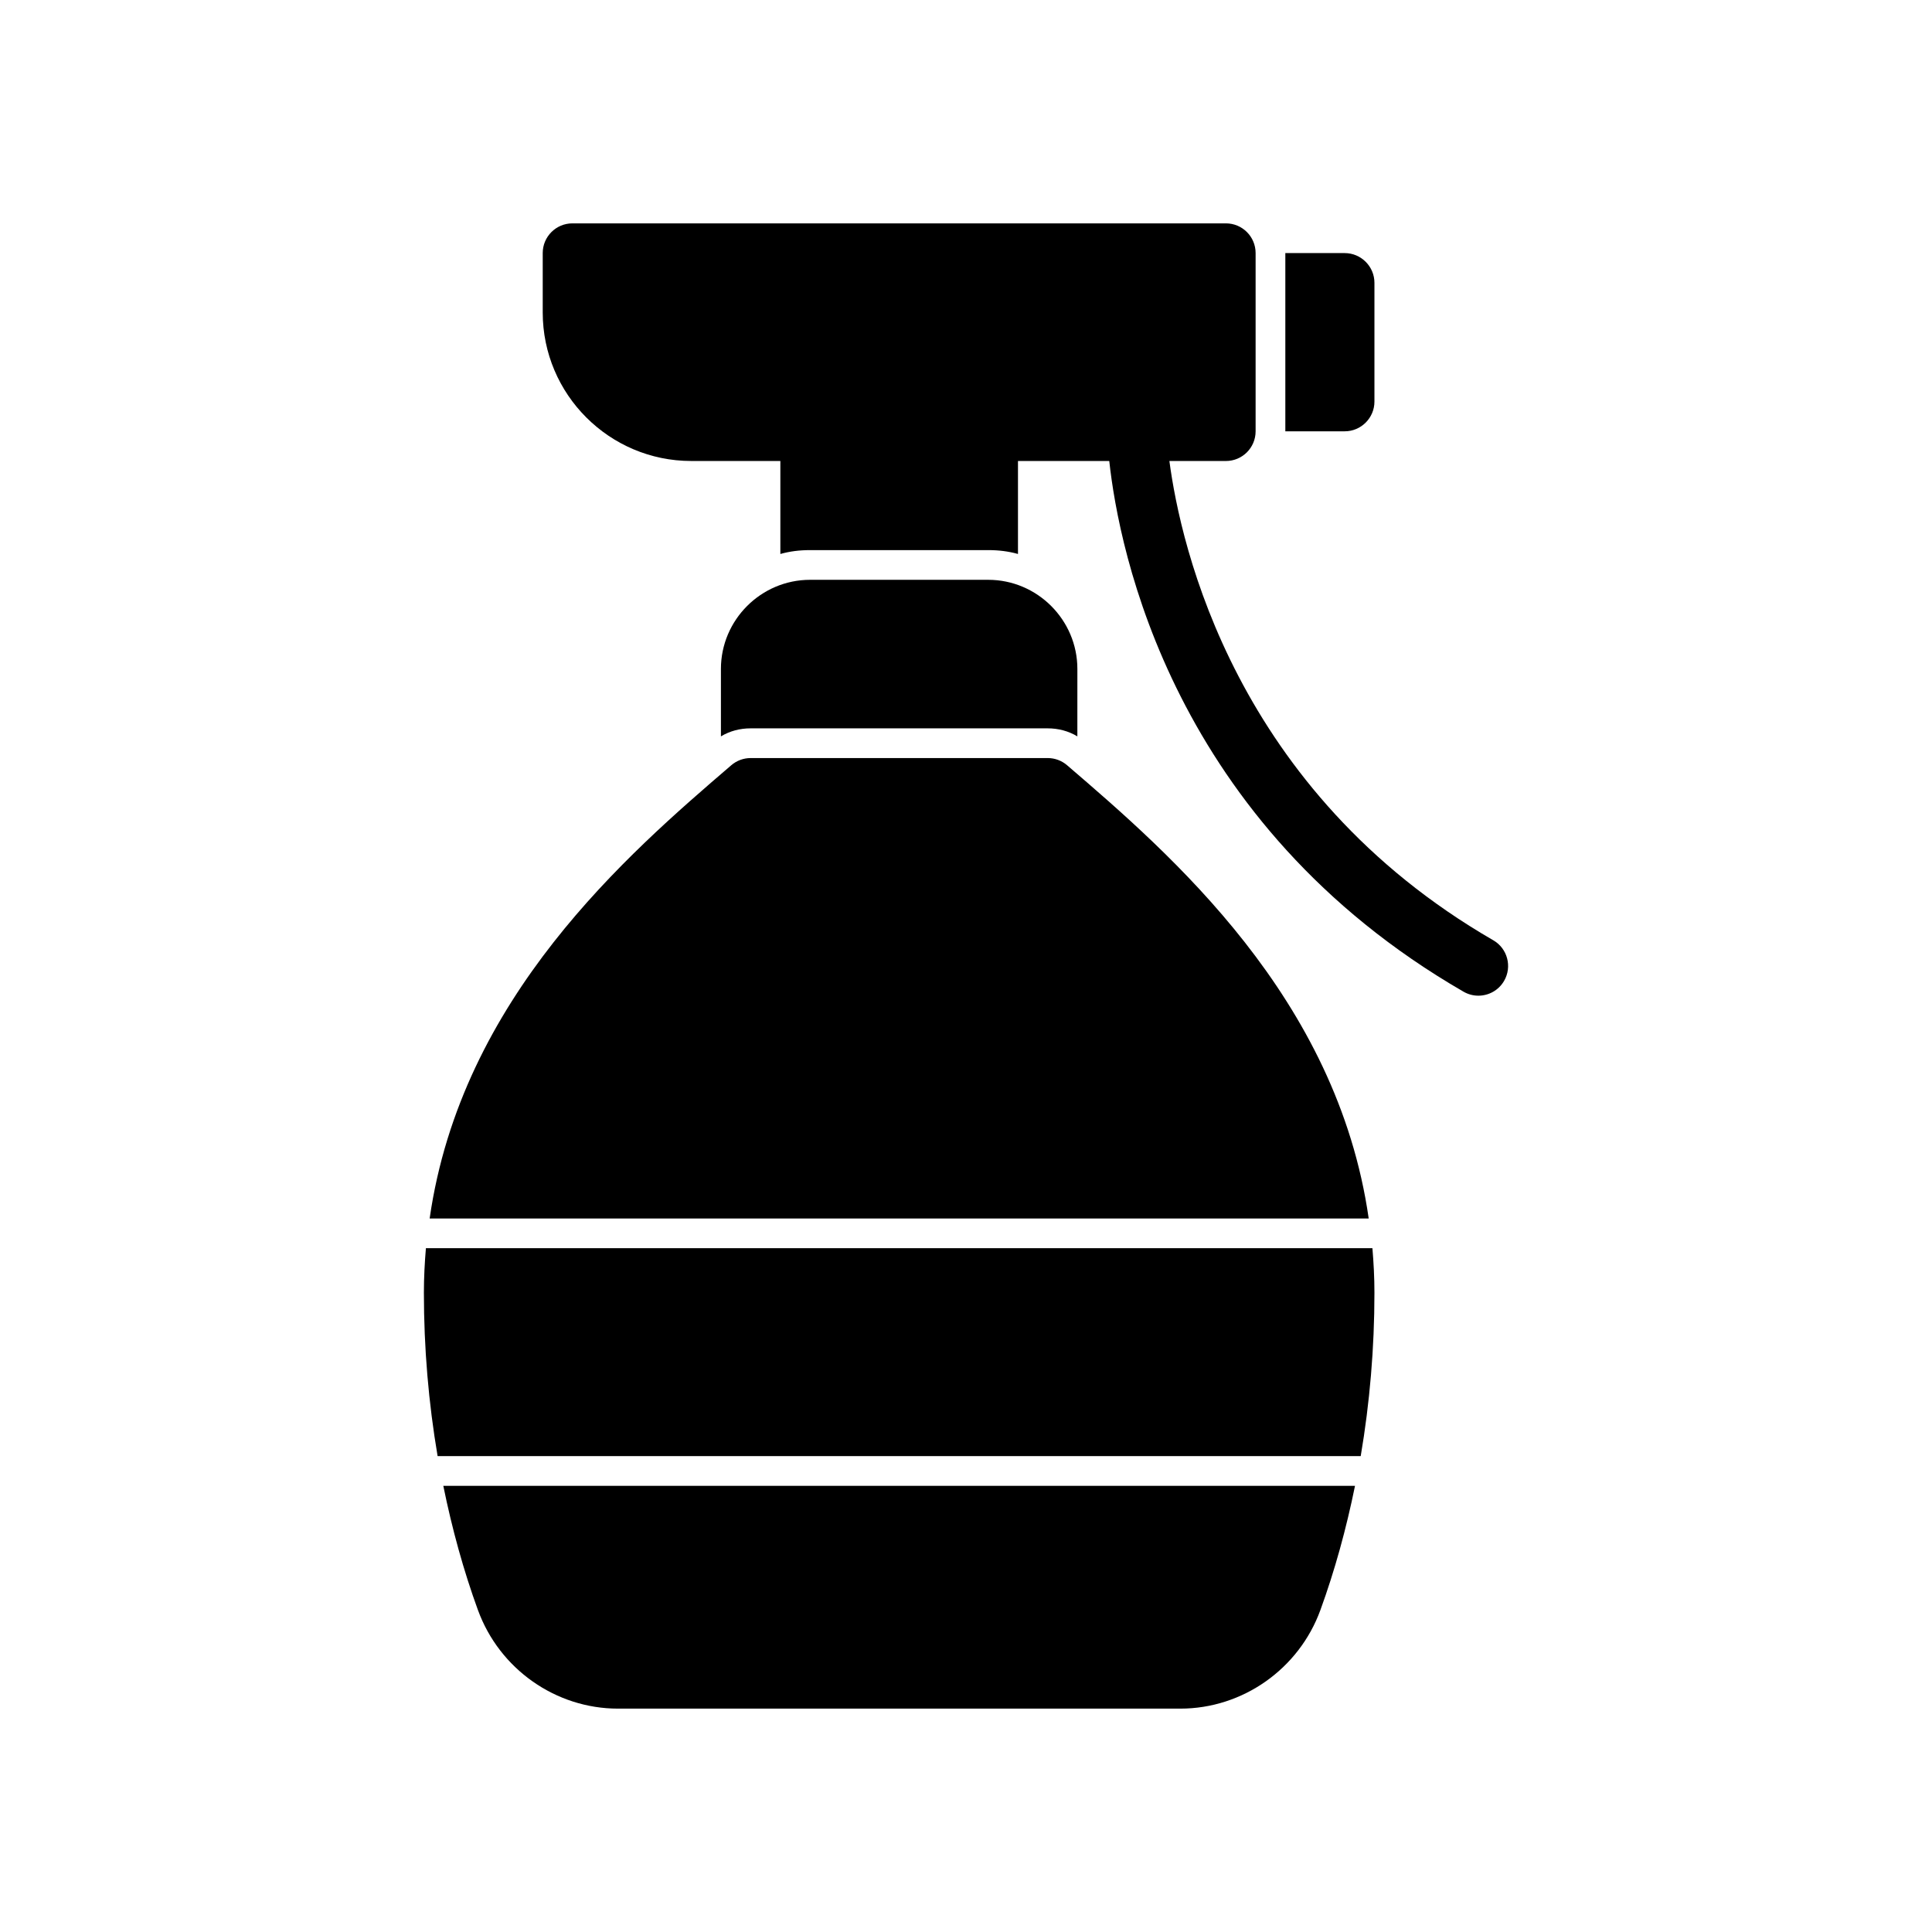
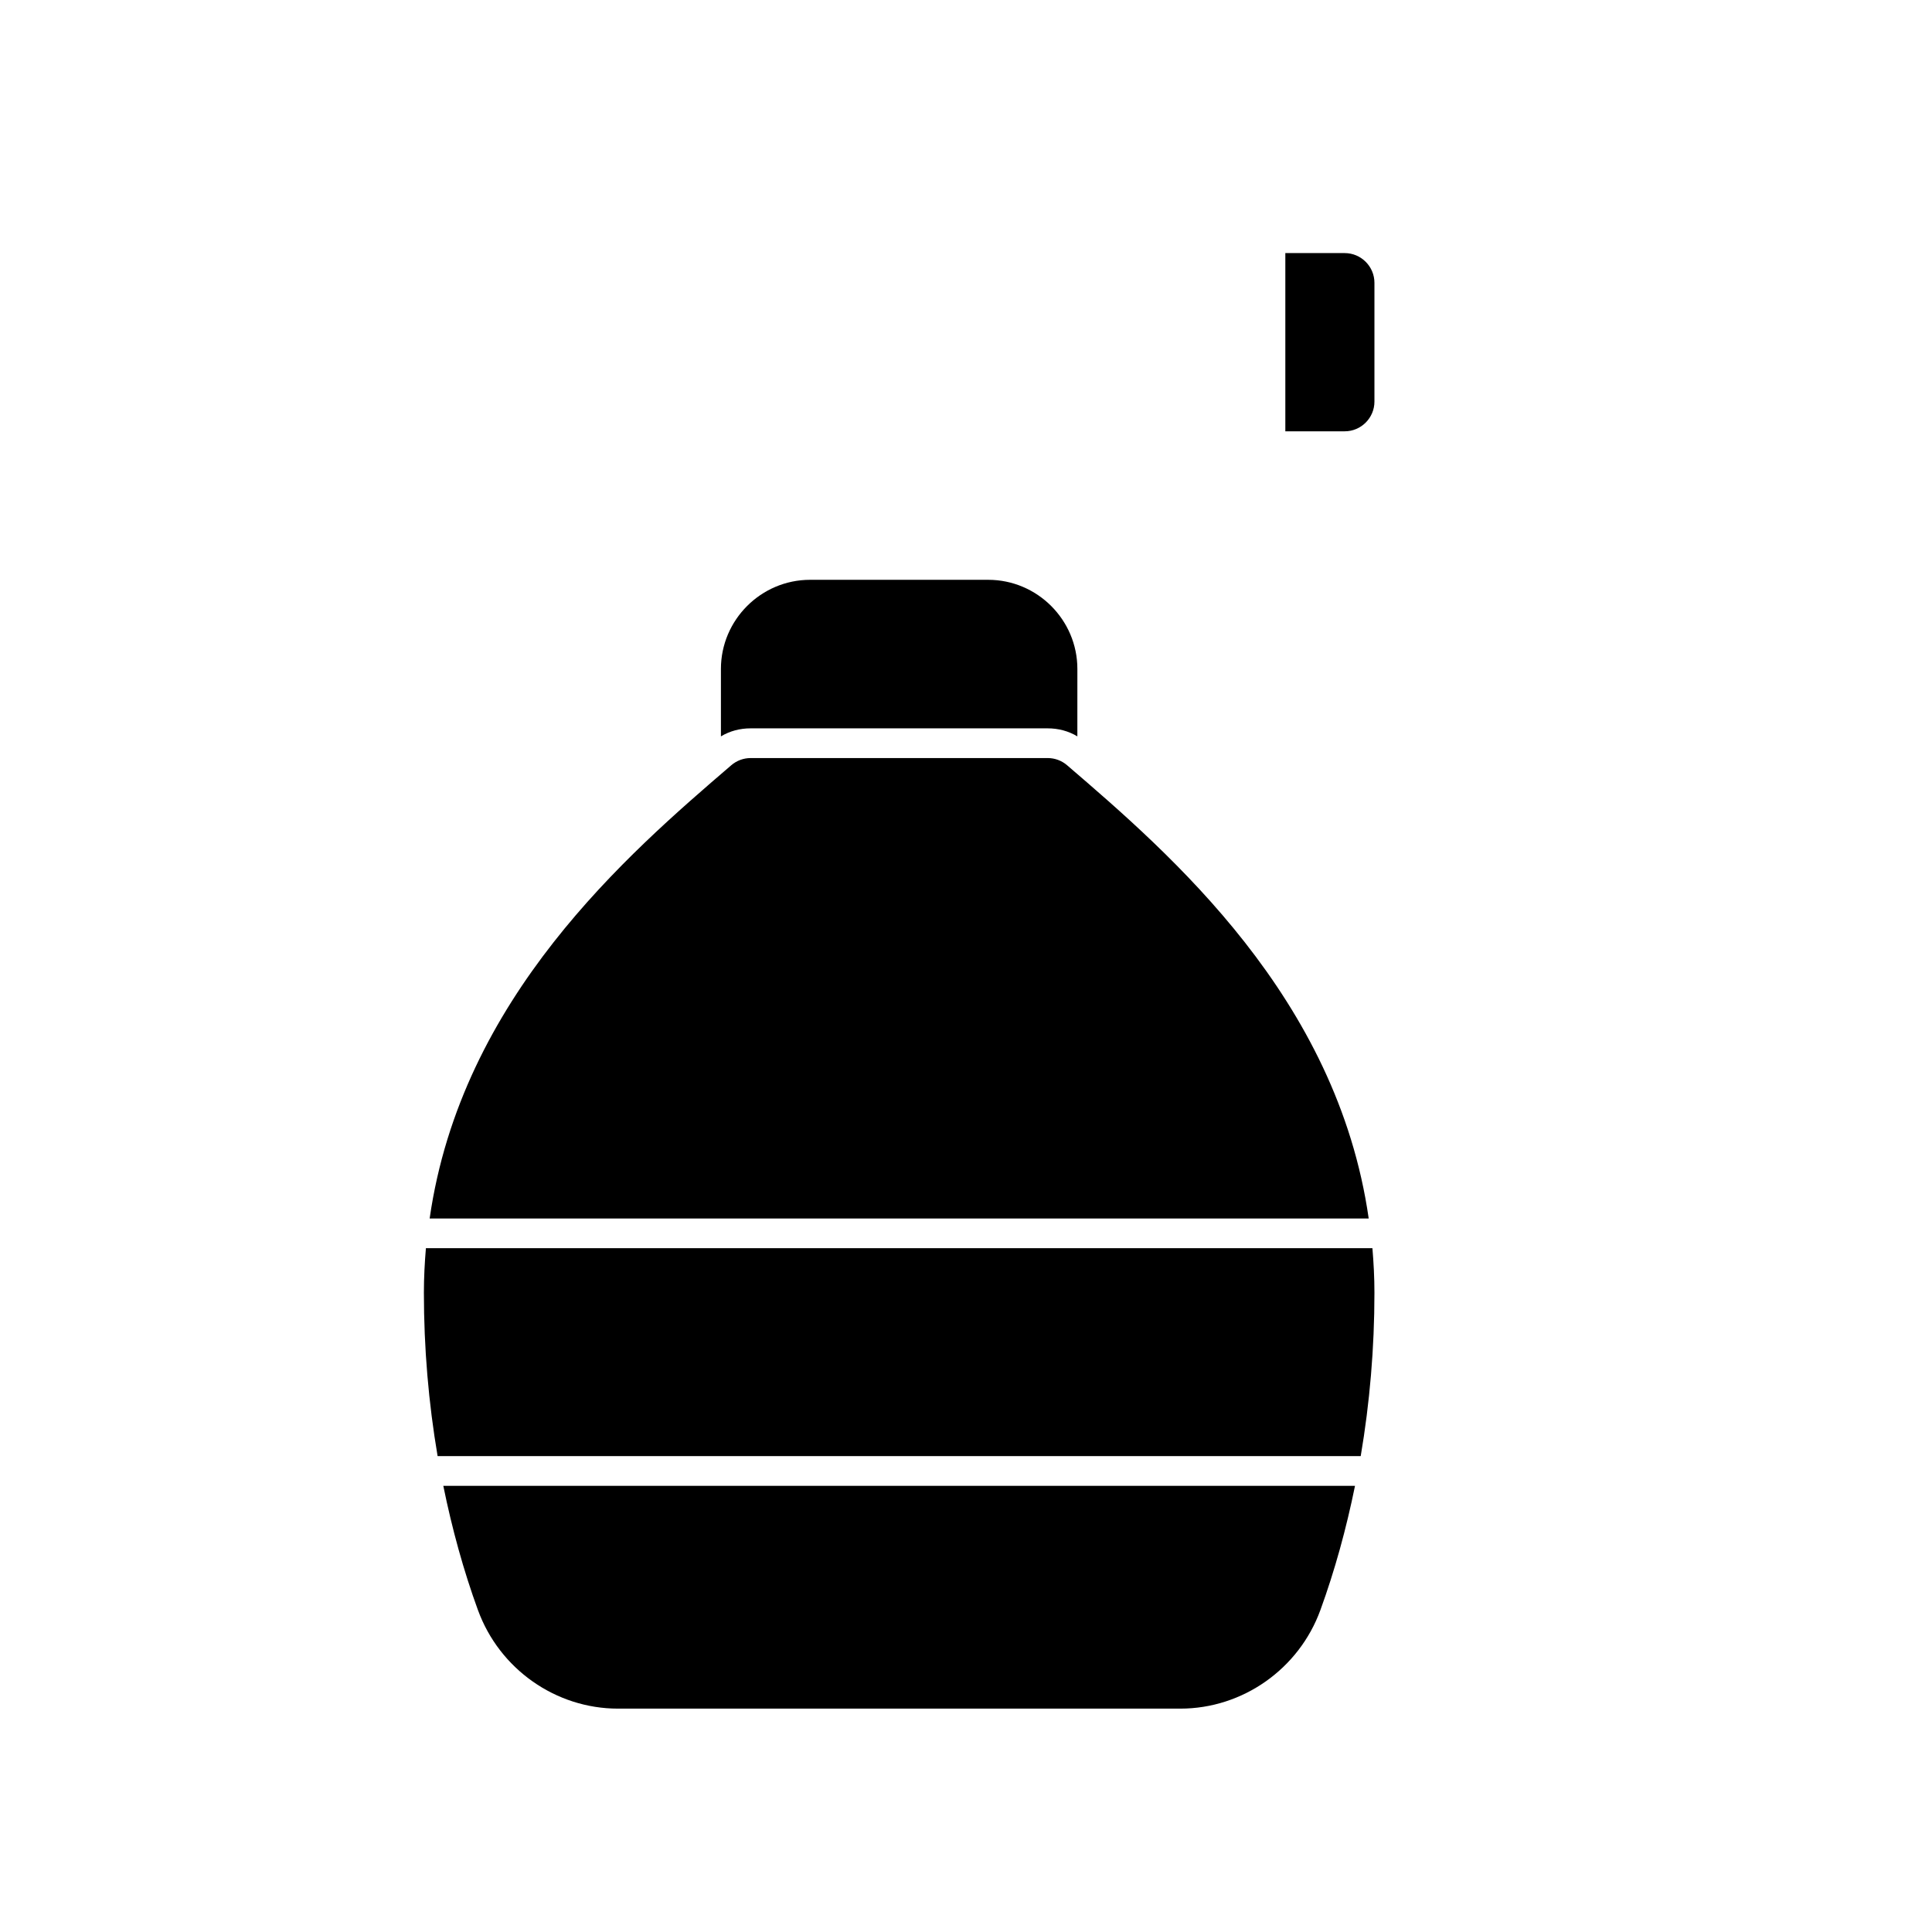
<svg xmlns="http://www.w3.org/2000/svg" fill="#000000" width="800px" height="800px" version="1.1" viewBox="144 144 512 512">
  <g>
    <path d="m421.64 337.02c2.832 0 5.512 0.707 7.871 2.125l0.004-17.871c0-12.988-10.629-23.617-23.617-23.617h-47.23c-12.988 0-23.617 10.629-23.617 23.617v17.871c2.359-1.418 5.039-2.125 7.871-2.125z" />
    <path d="m508.24 250.43v-31.488c0-4.328-3.543-7.871-7.871-7.871h-15.742v47.23h15.742c4.328 0 7.871-3.543 7.871-7.871z" />
-     <path d="m539.73 393.18c-68.438-39.539-82.844-104.44-85.828-127.01h14.977c4.348 0 7.871-3.523 7.871-7.871v-47.234c0-4.348-3.523-7.871-7.871-7.871h-173.18c-4.348 0-7.871 3.523-7.871 7.871v15.742c0 21.703 17.66 39.359 39.359 39.359h23.617v24.641c2.516-0.707 5.113-1.023 7.871-1.023h47.23c2.754 0 5.352 0.316 7.871 1.023v-24.637h24.191c2.586 23.742 16.738 96.066 93.887 140.64 1.242 0.715 2.594 1.055 3.93 1.055 2.723 0 5.367-1.41 6.824-3.934 2.176-3.766 0.887-8.578-2.875-10.754z" />
    <path d="m256.87 474.78c-0.324 3.856-0.535 7.777-0.535 11.809 0 14.613 1.234 29.172 3.637 43.297h244.63c2.402-14.121 3.637-28.684 3.637-43.297 0-4.027-0.211-7.949-0.535-11.809z" />
    <path d="m257.86 466.91h248.86c-8.379-58.508-52.453-96.523-79.941-120.12-1.426-1.227-3.246-1.898-5.129-1.898h-78.719c-1.879 0-3.703 0.672-5.129 1.898-27.488 23.598-71.562 61.609-79.941 120.12z" />
    <path d="m270.66 570.68c5.684 15.625 20.602 26.125 37.117 26.125h149.02c16.516 0 31.434-10.496 37.121-26.121 3.816-10.484 6.859-21.539 9.172-32.918l-241.61-0.004c2.316 11.379 5.359 22.434 9.176 32.918z" />
  </g>
</svg>